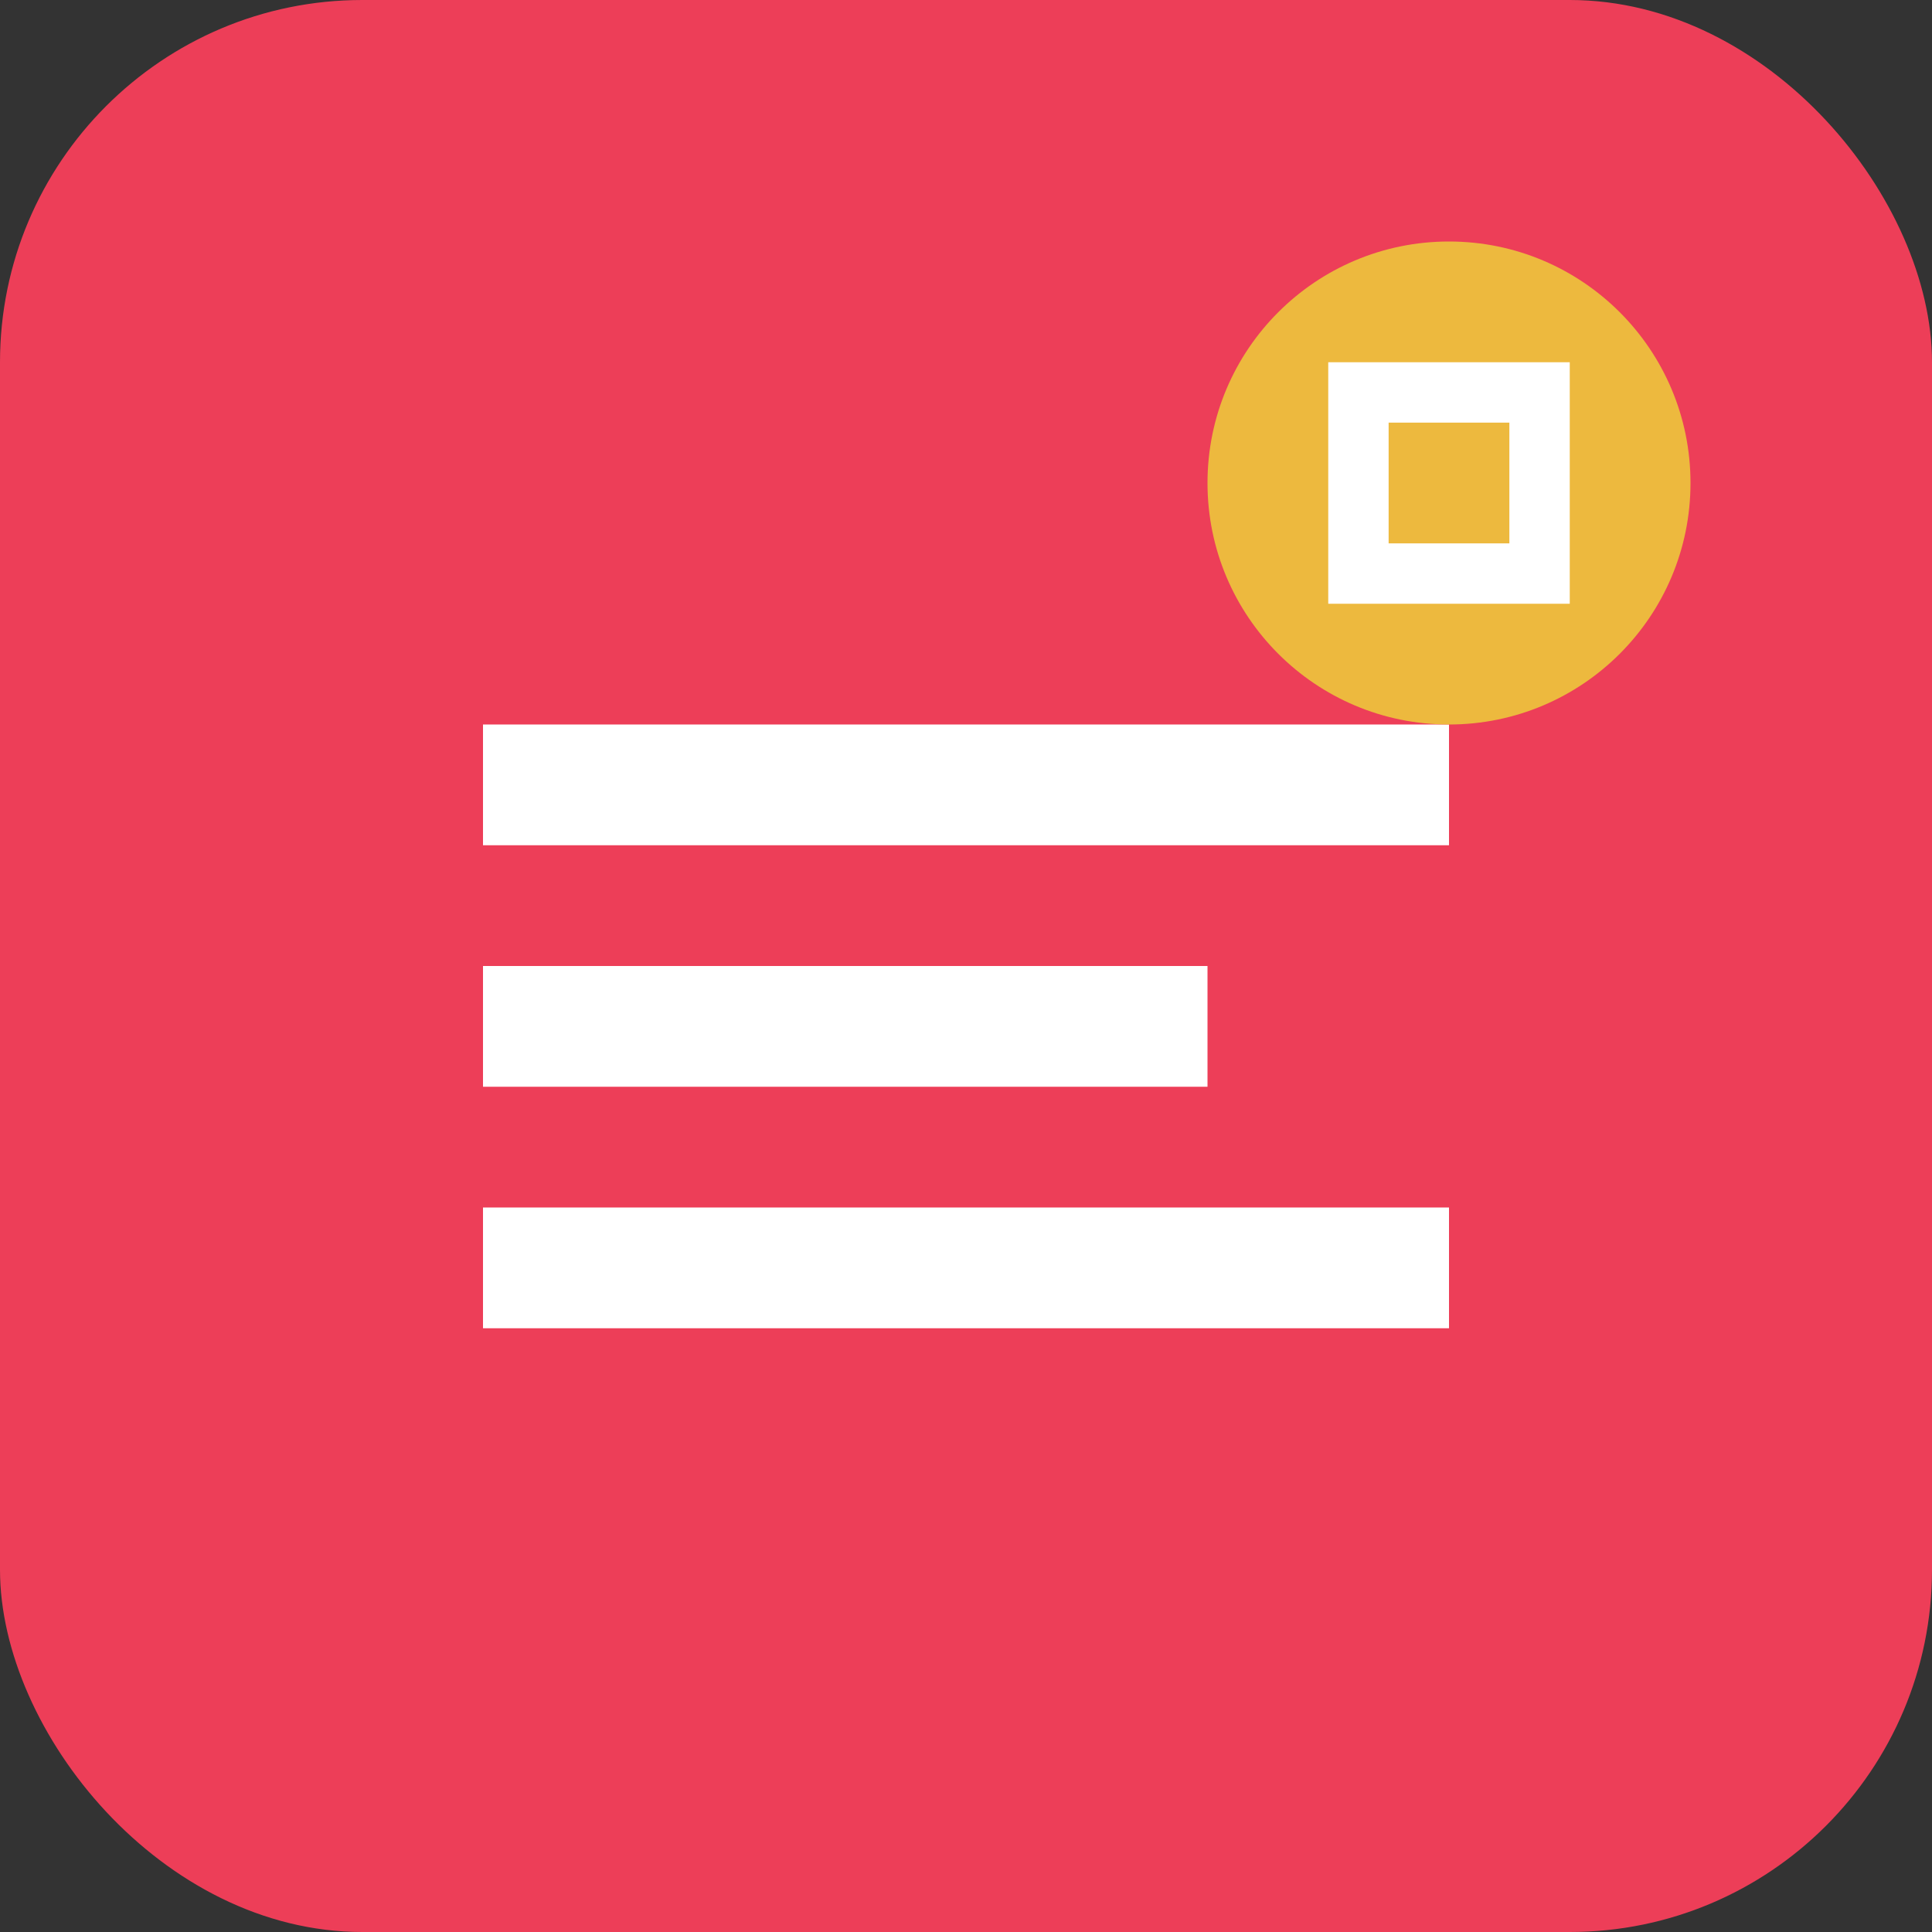
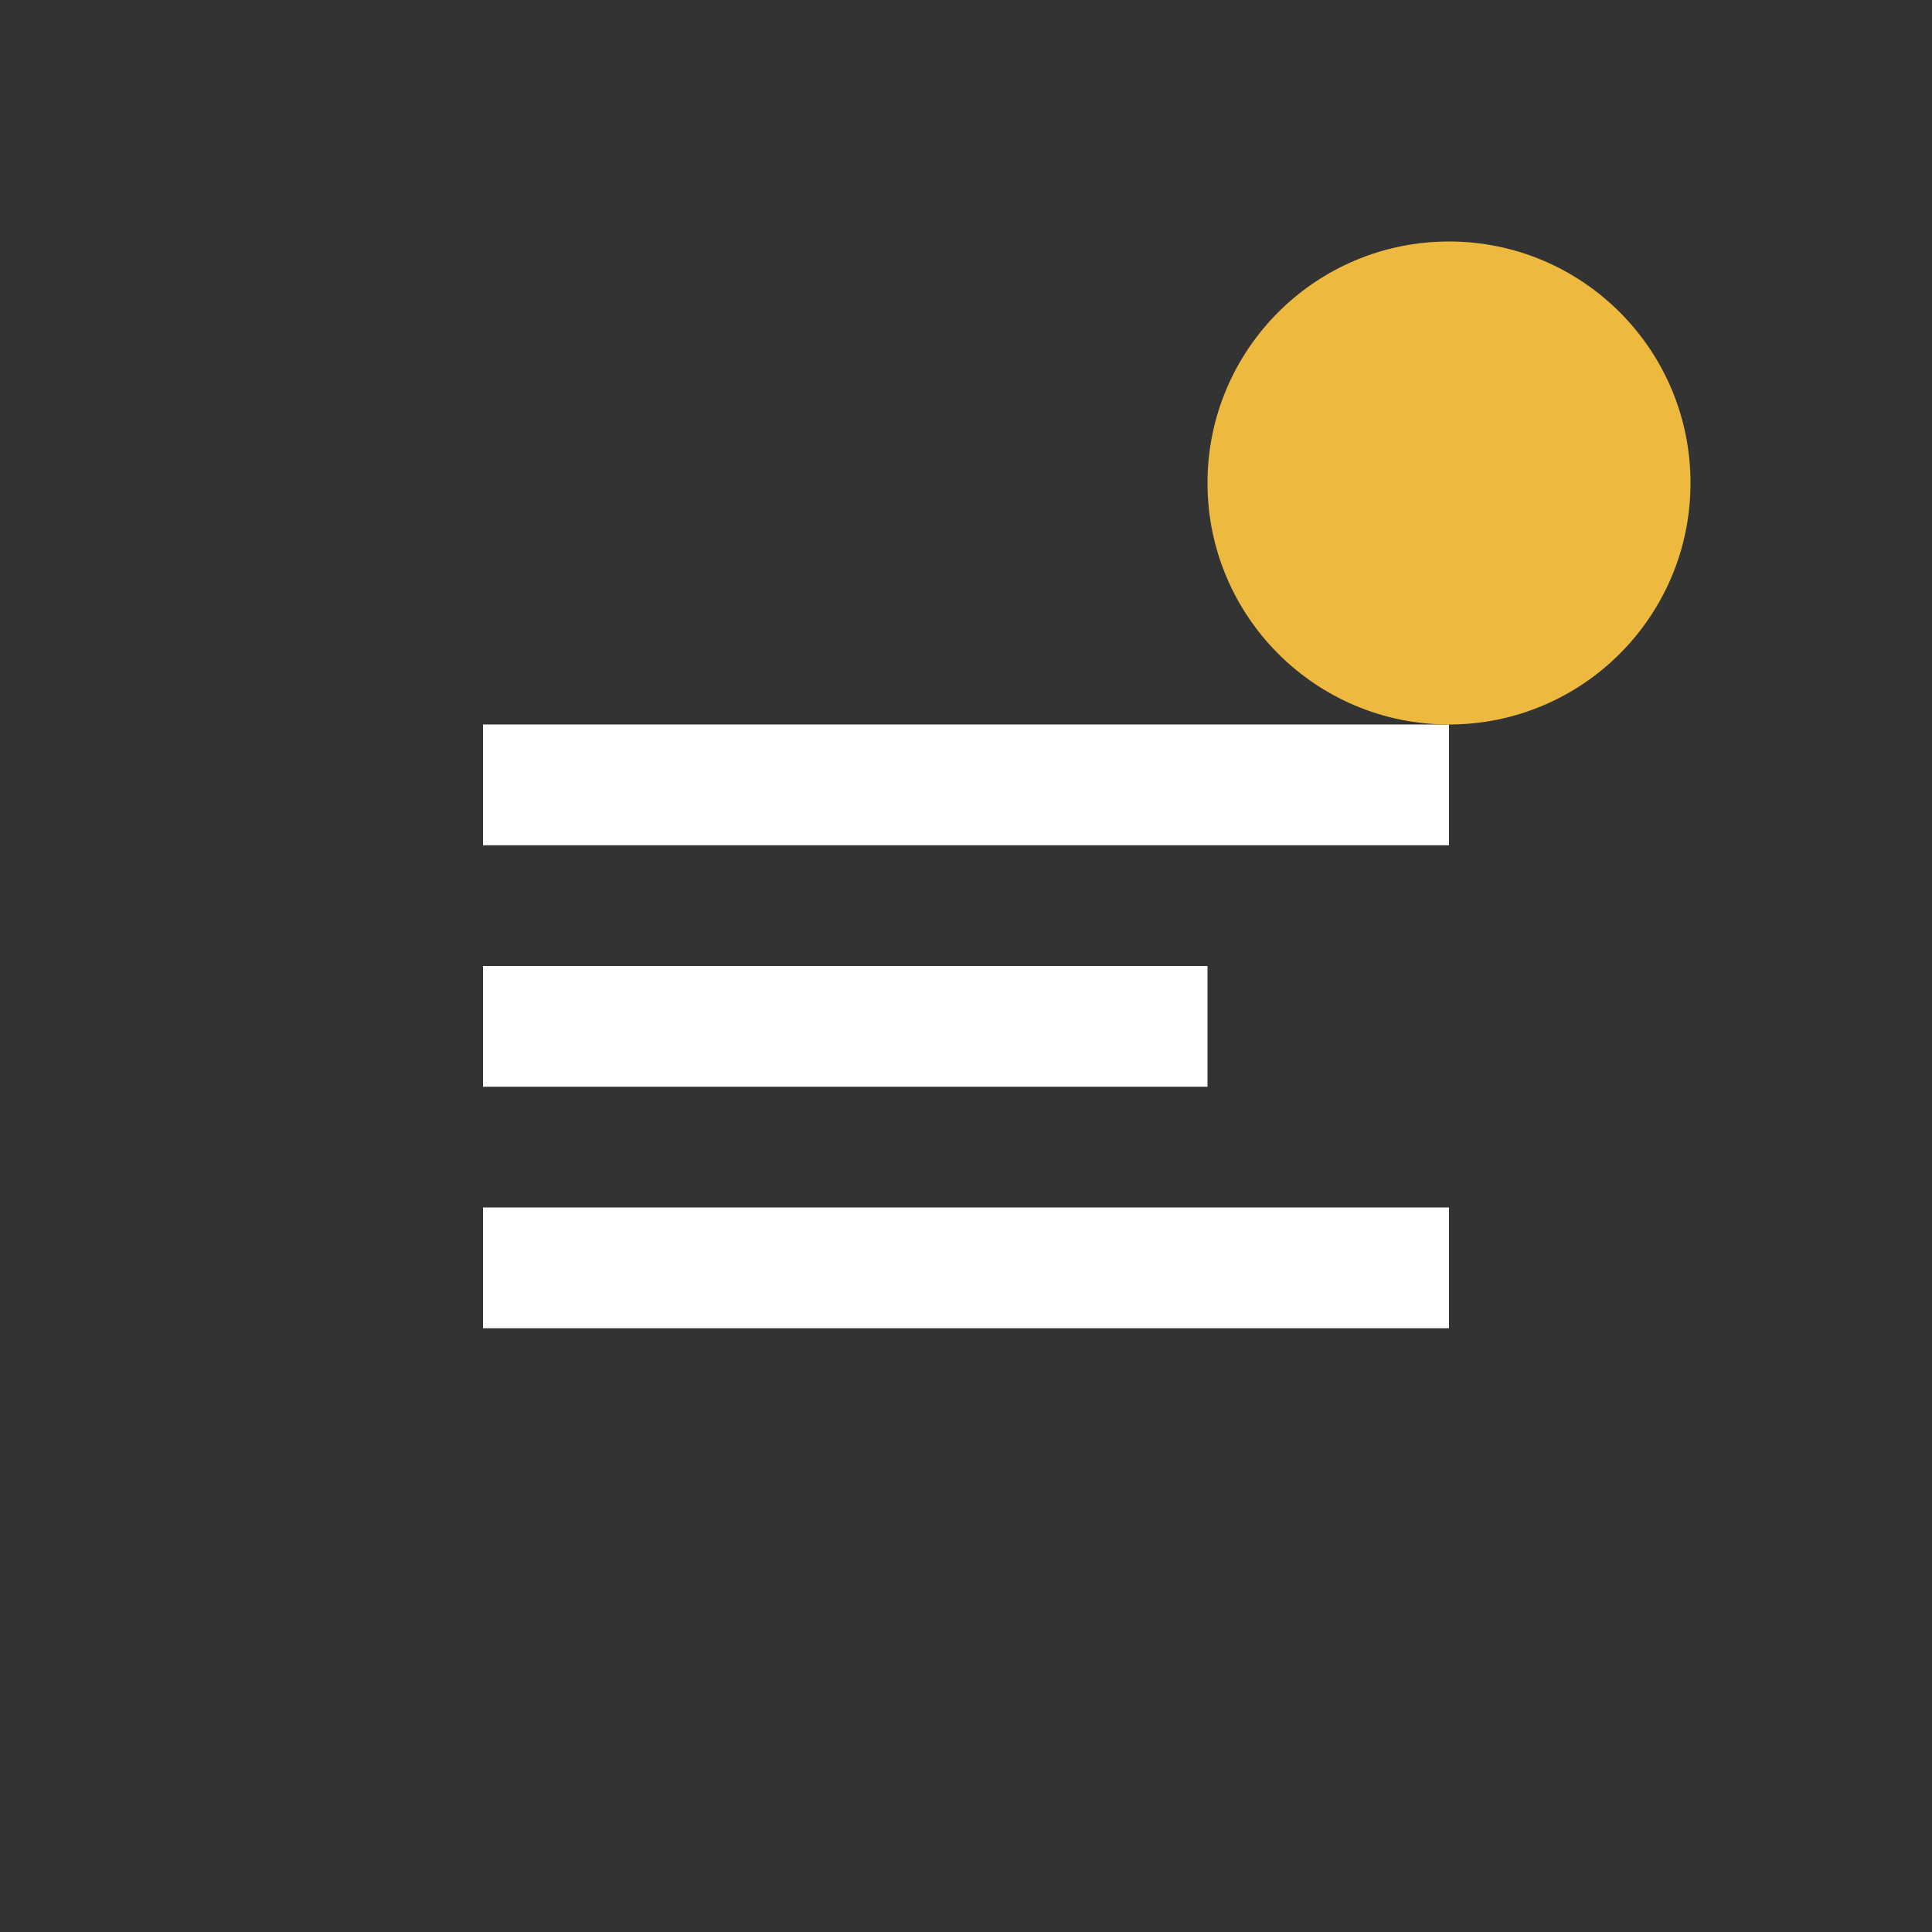
<svg xmlns="http://www.w3.org/2000/svg" width="32" height="32" viewBox="0 0 32 32" fill="none">
  <rect x="0" y="0" width="32" height="32" fill="#333333" stroke="none" />
-   <rect width="32" height="32" rx="6" fill="#ed3e58" />
  <path d="M8 12h16v2H8v-2zm0 4h12v2H8v-2zm0 4h16v2H8v-2z" fill="white" />
  <circle cx="24" cy="8" r="4" fill="#edb93e" />
-   <path d="M22 6h4v4h-4V6z" fill="white" />
-   <path d="M23 7h2v2h-2V7z" fill="#edb93e" />
</svg>